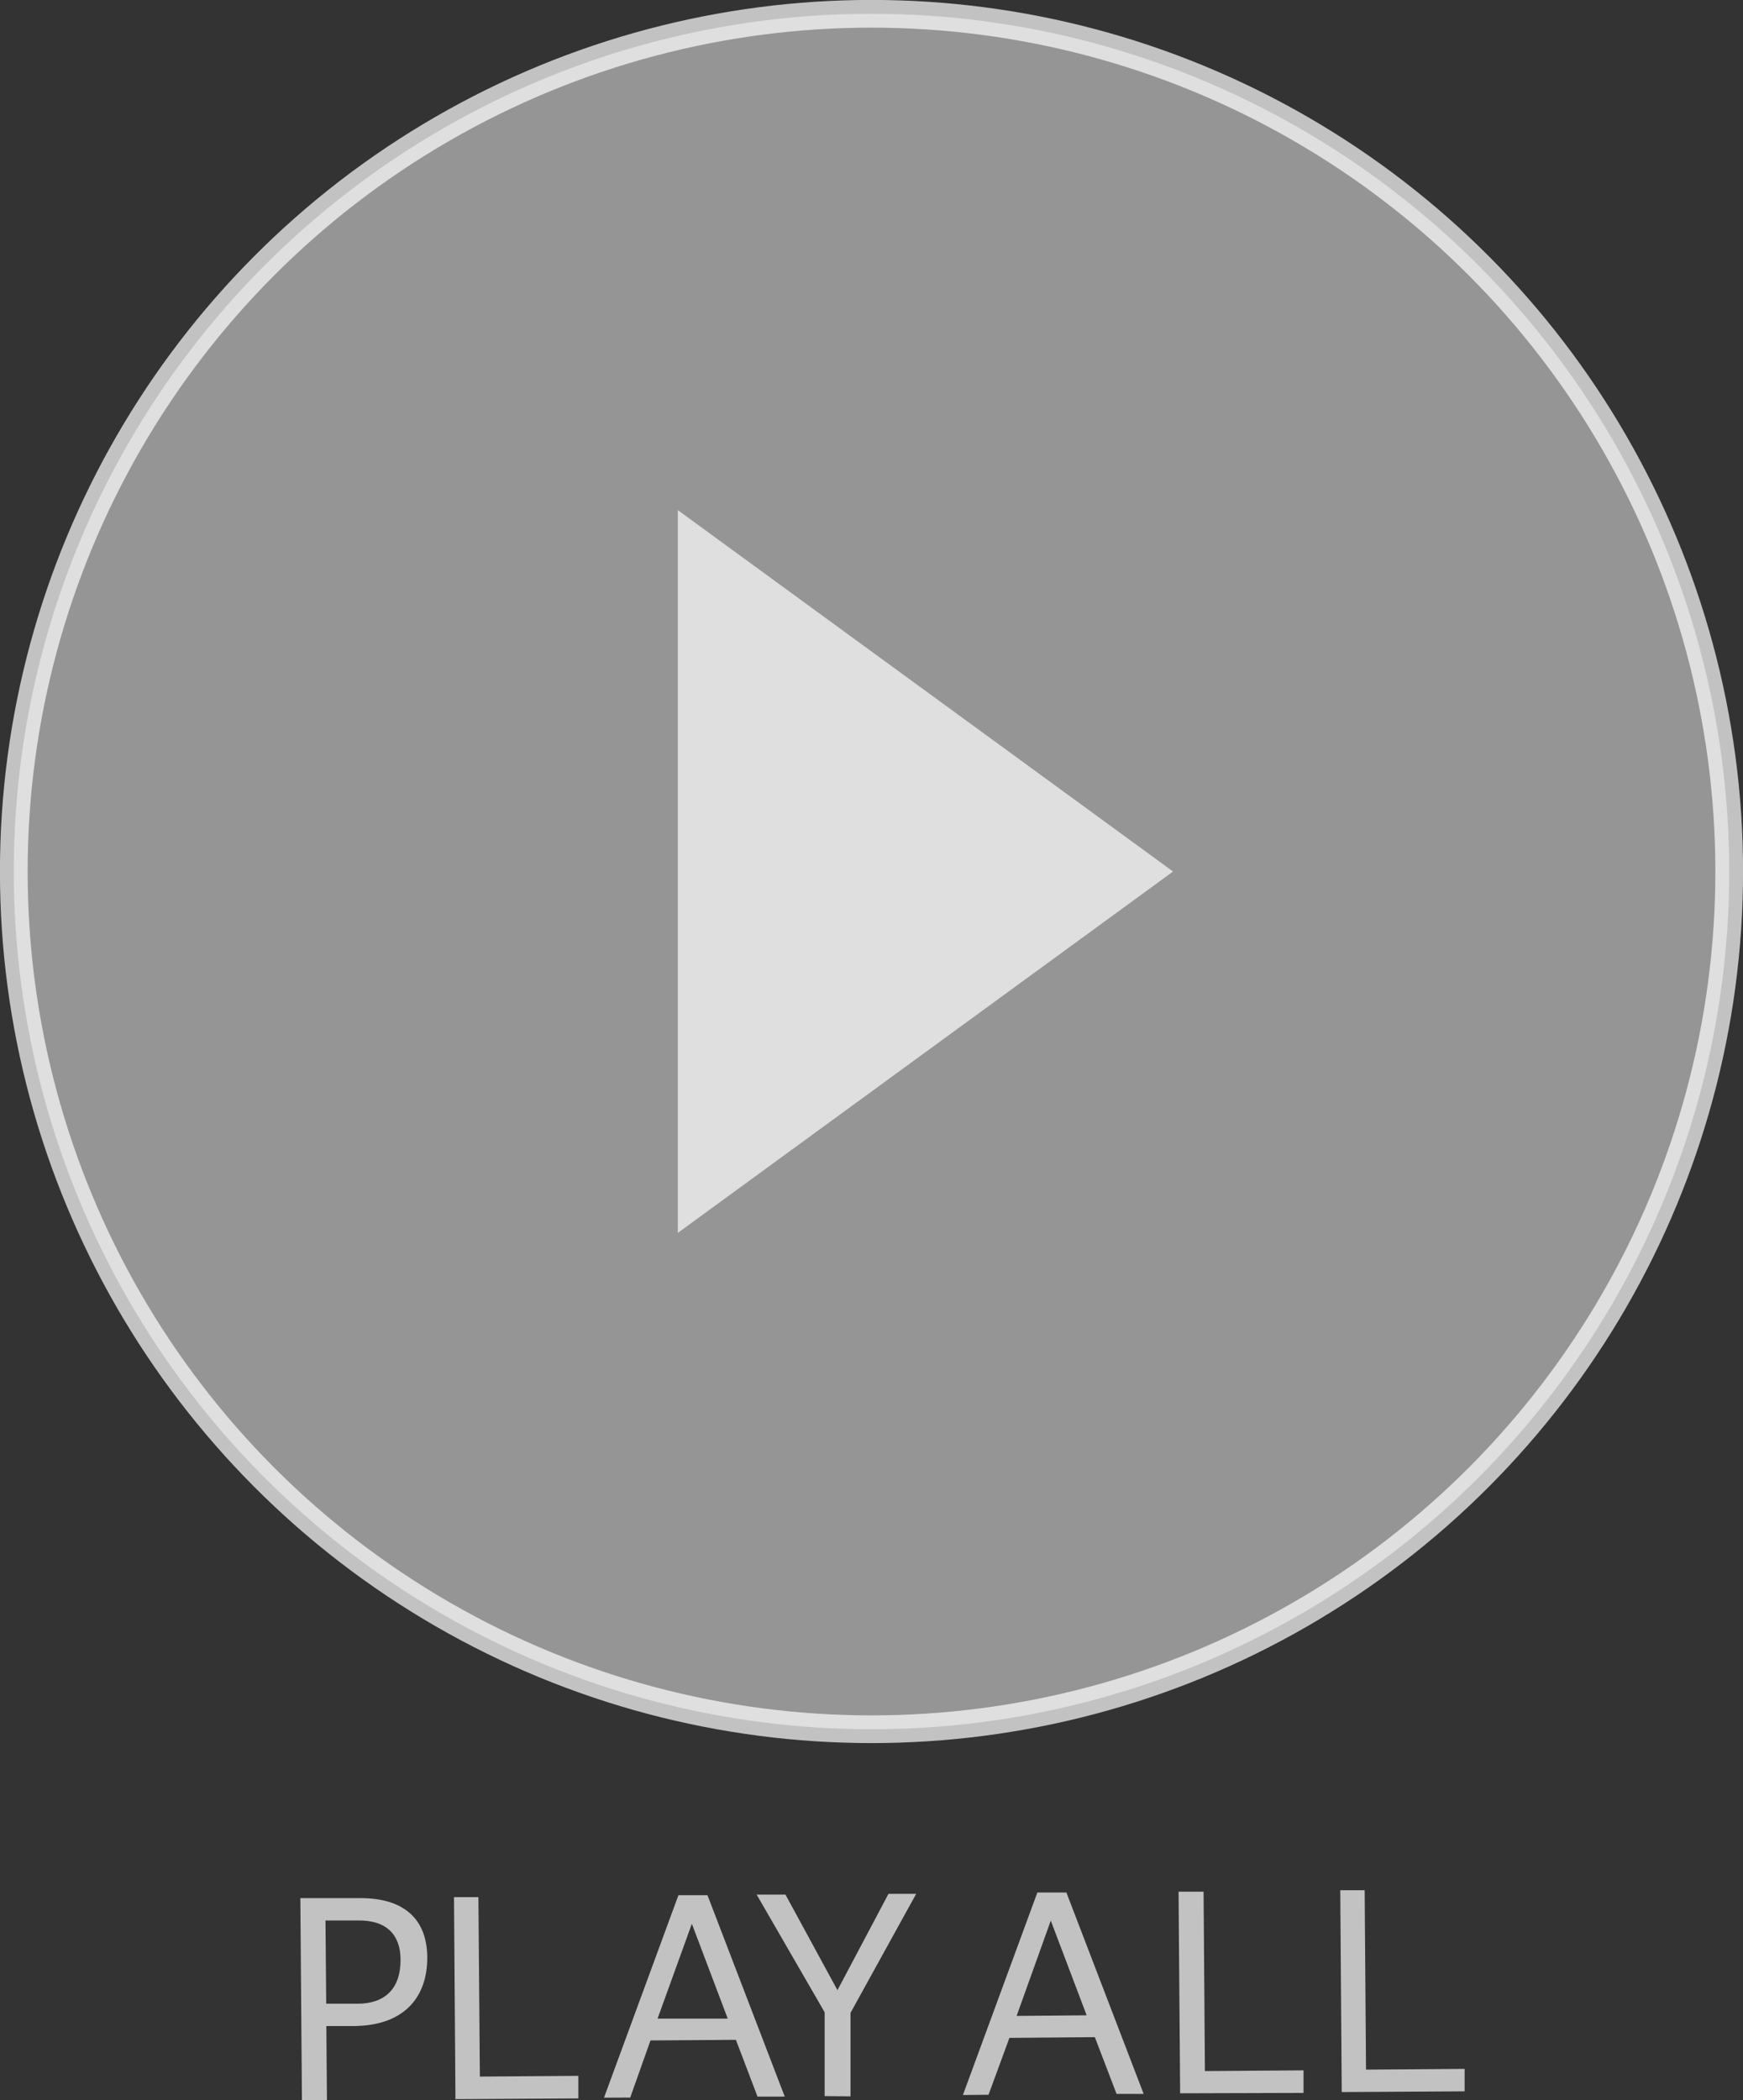
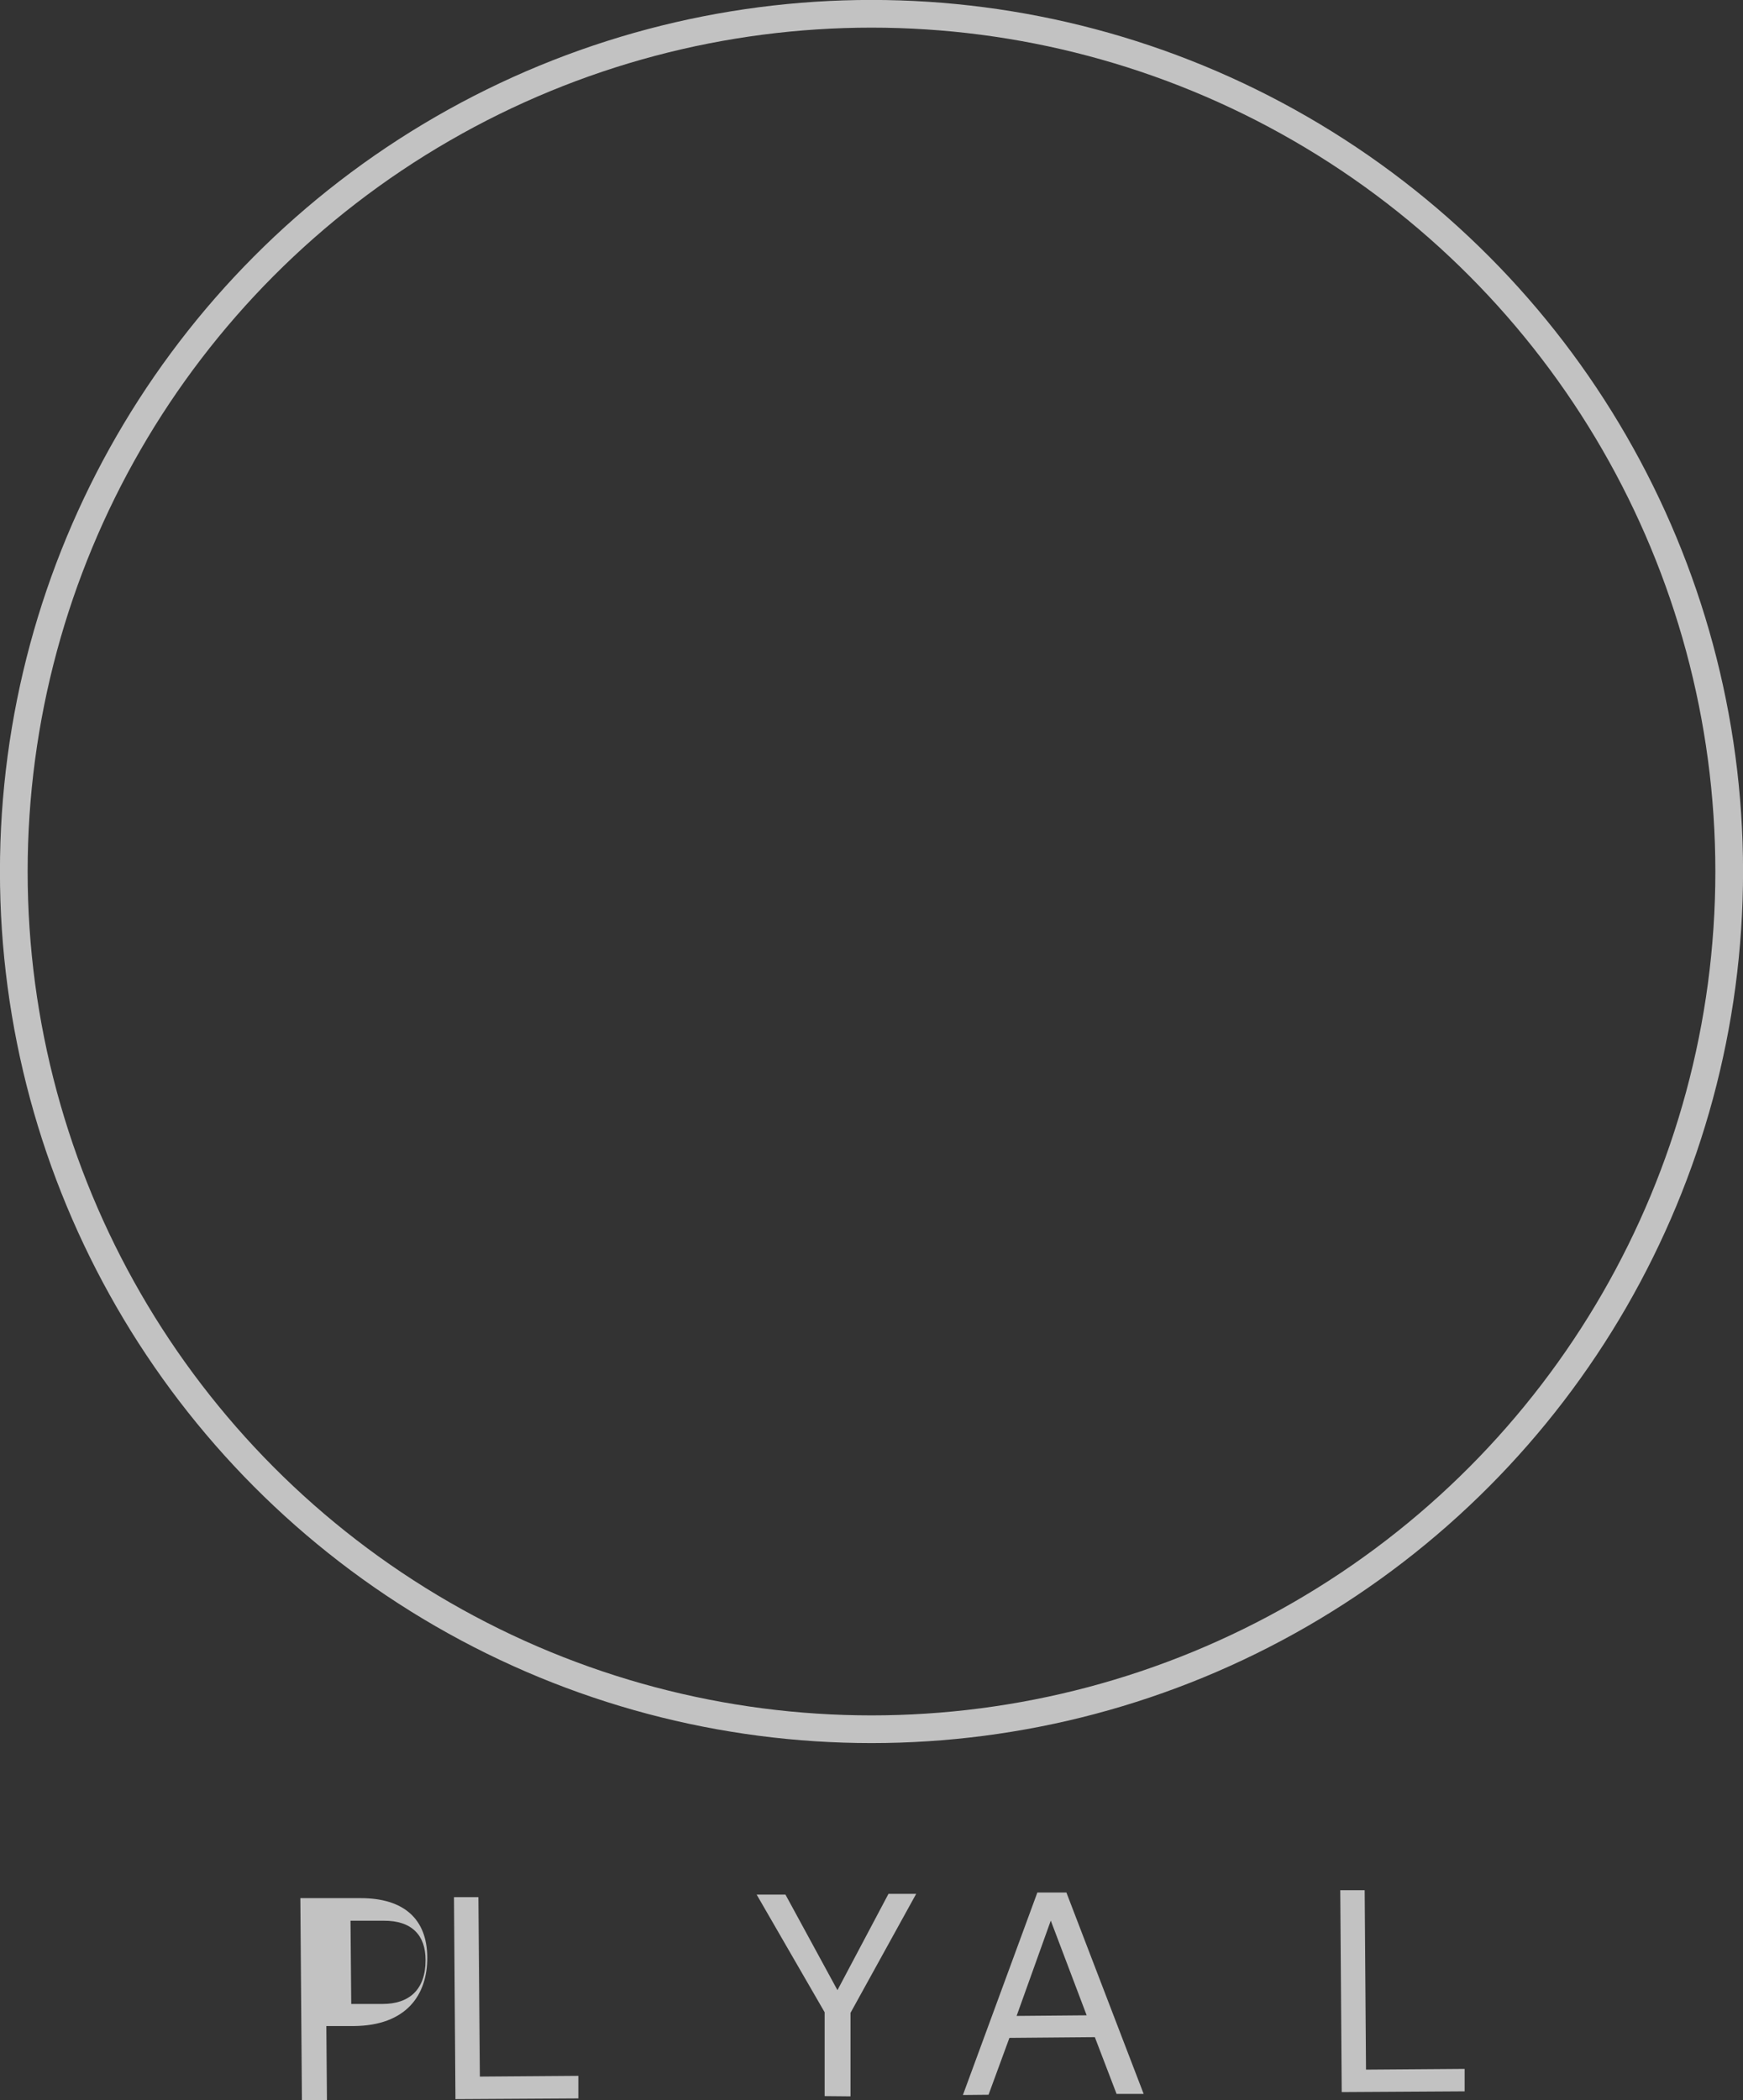
<svg xmlns="http://www.w3.org/2000/svg" viewBox="0 0 142.82 172.07">
  <rect x="0" y="0" width="142.82" height="172.07" fill="#333333" stroke="none" />
  <defs>
    <style>.cls-1{isolation:isolate;}.cls-2,.cls-4,.cls-5,.cls-6{opacity:0.7;}.cls-3,.cls-6{fill:#fff;}.cls-4{fill:#bfbfc0;mix-blend-mode:multiply;}.cls-5{fill:none;stroke:#fff;stroke-miterlimit:10;stroke-width:2.27px;}</style>
  </defs>
  <g class="cls-1">
    <g id="レイヤー_2" data-name="レイヤー 2">
      <g id="TEX">
        <g class="cls-2">
-           <path class="cls-3" d="M24.74,172.07l-.13-16.54,4.95,0c3.52,0,5.43,1.7,5.45,4.84s-1.76,5.6-6,5.64H26.74l.05,6.08Zm1.93-14.71.06,6.82,2.57,0c2.16,0,3.53-1.15,3.52-3.61,0-2-1.11-3.23-3.44-3.21Z" />
+           <path class="cls-3" d="M24.74,172.07l-.13-16.54,4.95,0c3.52,0,5.43,1.7,5.45,4.84s-1.76,5.6-6,5.64H26.74l.05,6.08m1.93-14.71.06,6.82,2.57,0c2.16,0,3.53-1.15,3.52-3.61,0-2-1.11-3.23-3.44-3.21Z" />
          <path class="cls-3" d="M37.32,172l-.12-16.55,2,0,.12,14.7,8.07-.06,0,1.85Z" />
-           <path class="cls-3" d="M49.49,171.88l6.1-16.59,2.38,0,6.33,16.5-2.23,0-1.77-4.65-7,.05-1.66,4.68Zm4.39-6.48,5.75,0-2.94-7.77Z" />
          <path class="cls-3" d="M67.57,171.75l0-6.87L62,155.24l2.36,0,4.26,7.83,4.18-7.89,2.27,0-5.38,9.75,0,6.84Z" />
          <path class="cls-3" d="M78.9,171.66,85,155.07l2.38,0,6.33,16.5H91.49l-1.78-4.65-7,.06L81,171.64Zm4.4-6.48,5.74-.05-2.94-7.76Z" />
-           <path class="cls-3" d="M96.7,171.52,96.57,155l2.05,0,.11,14.7,8.08-.06v1.85Z" />
          <path class="cls-3" d="M109.94,171.42l-.12-16.54,2,0,.11,14.7,8.08-.06v1.84Z" />
        </g>
-         <circle class="cls-4" cx="71.41" cy="71.41" r="70.28" />
        <circle class="cls-5" cx="71.41" cy="71.41" r="70.28" />
-         <polygon class="cls-6" points="55.54 101.02 55.54 41.8 96.12 71.41 55.54 101.02" />
      </g>
    </g>
  </g>
</svg>